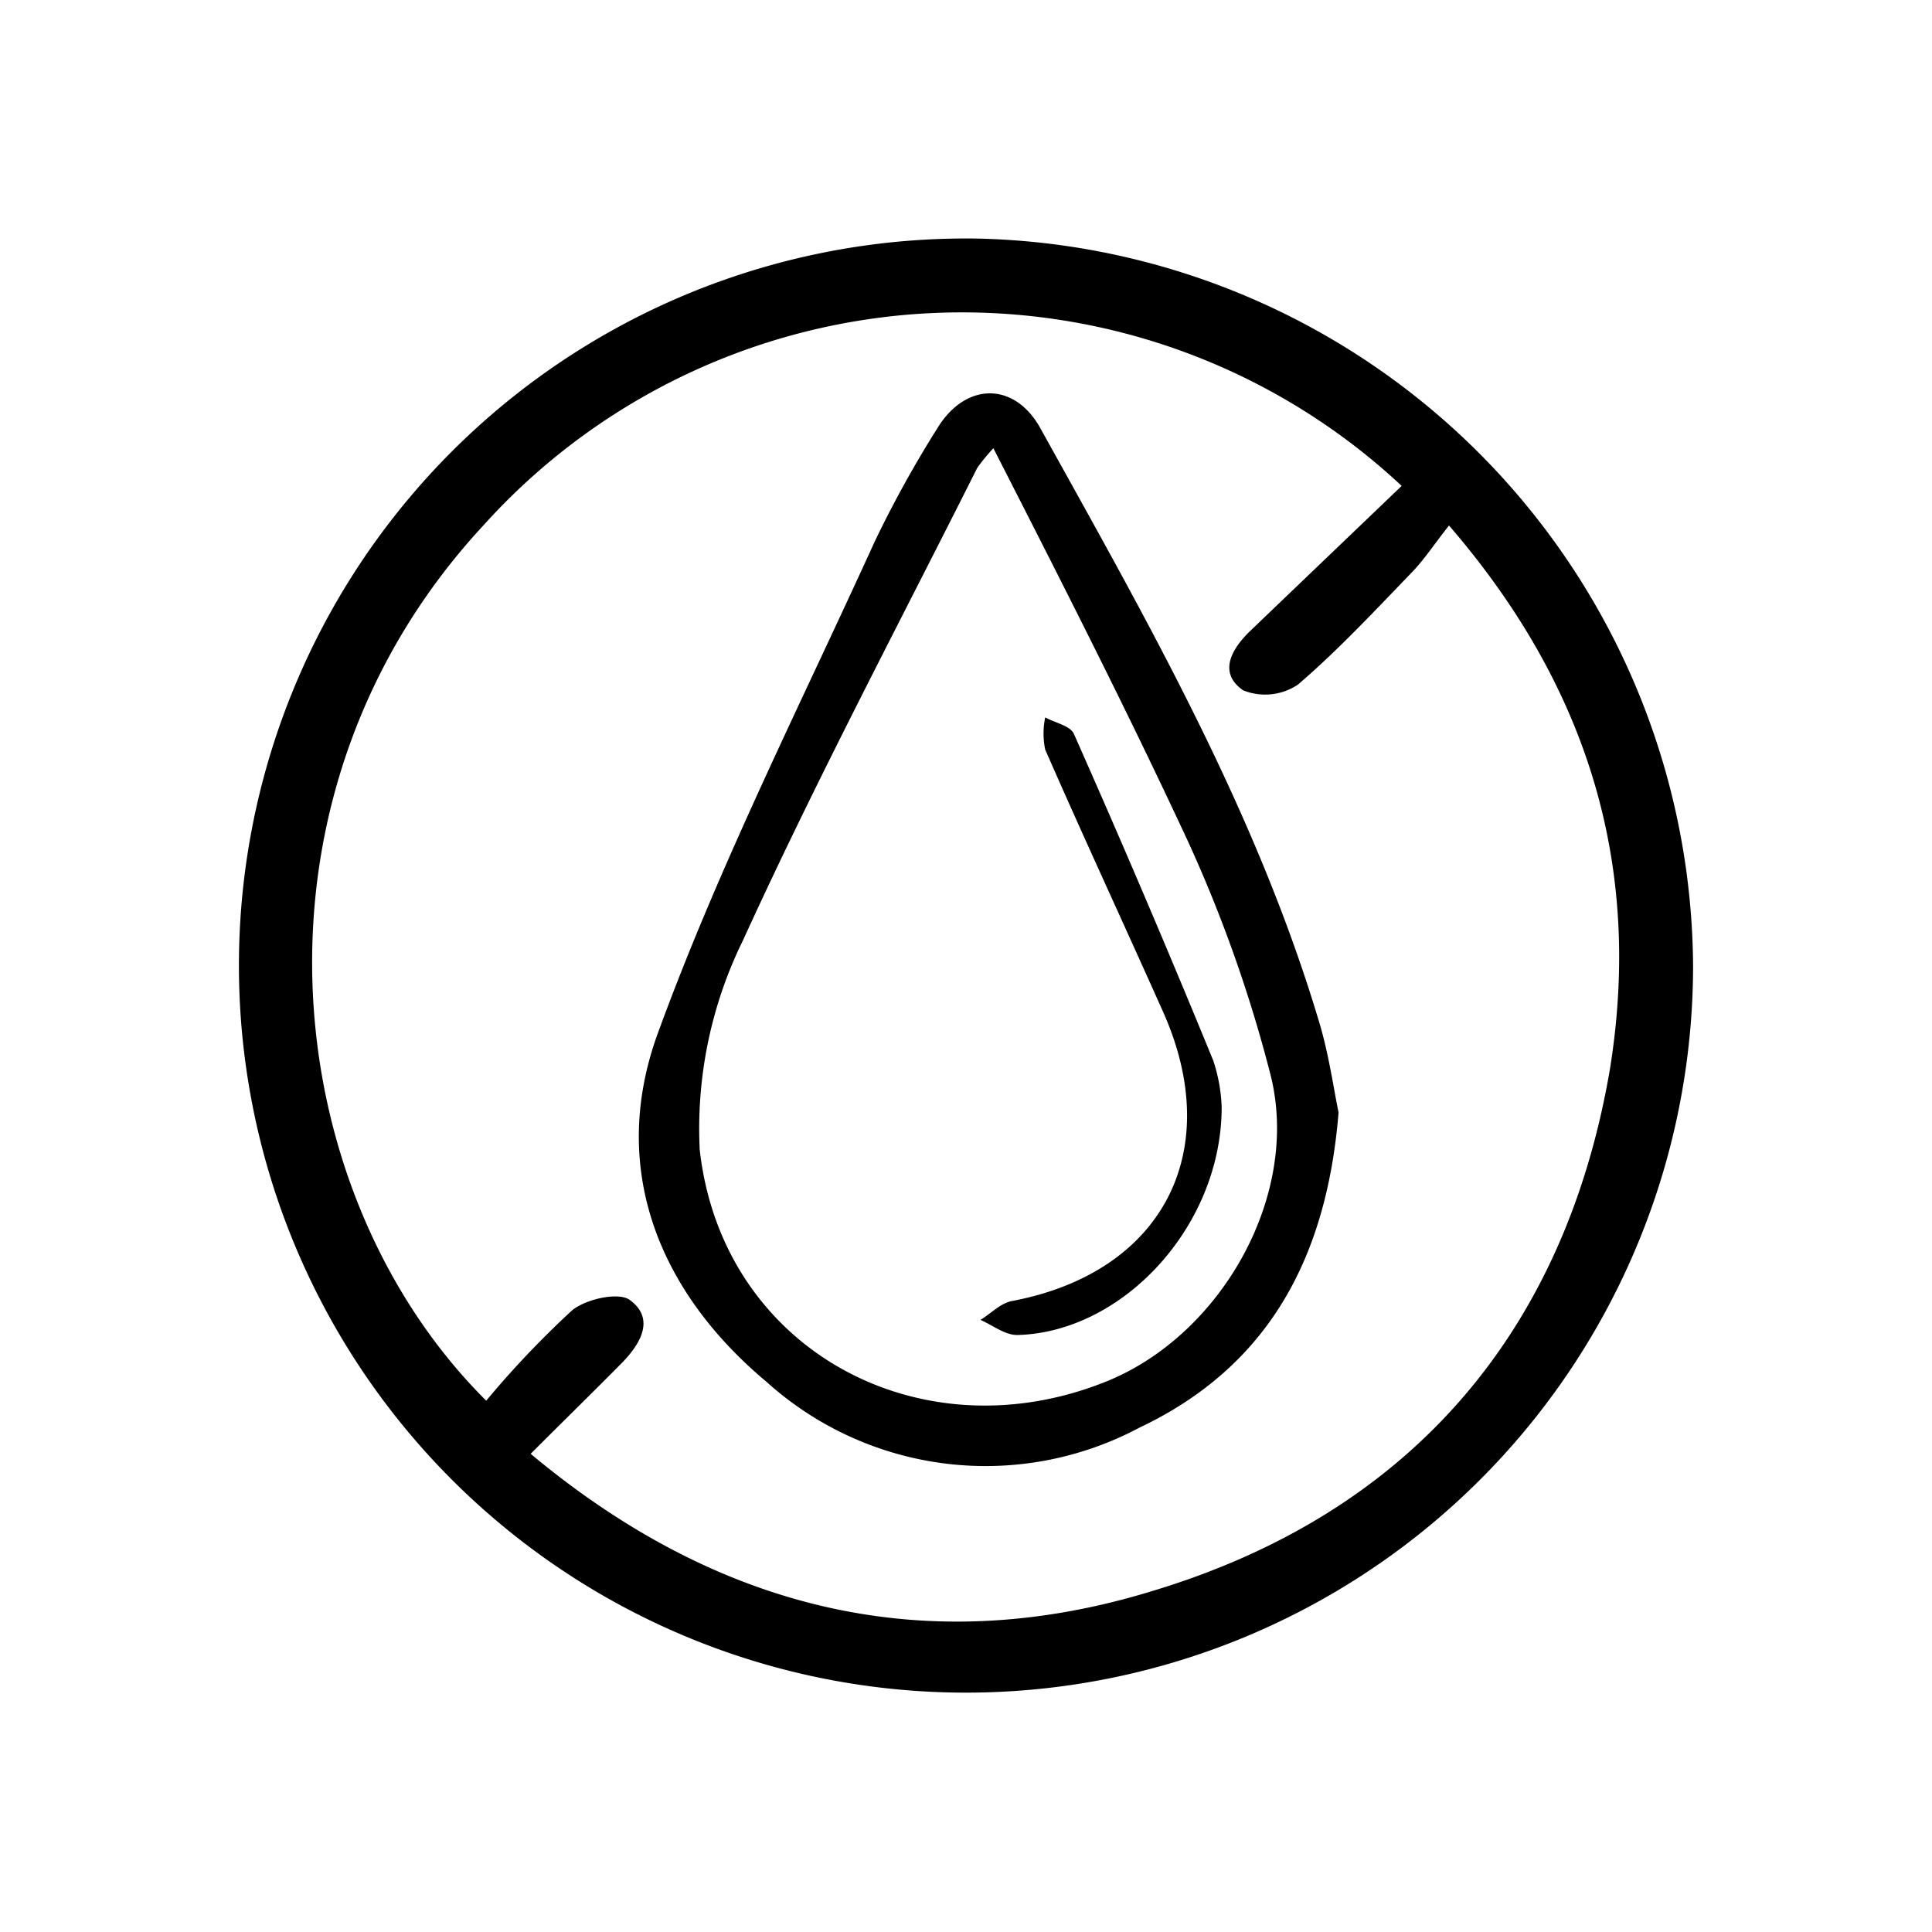
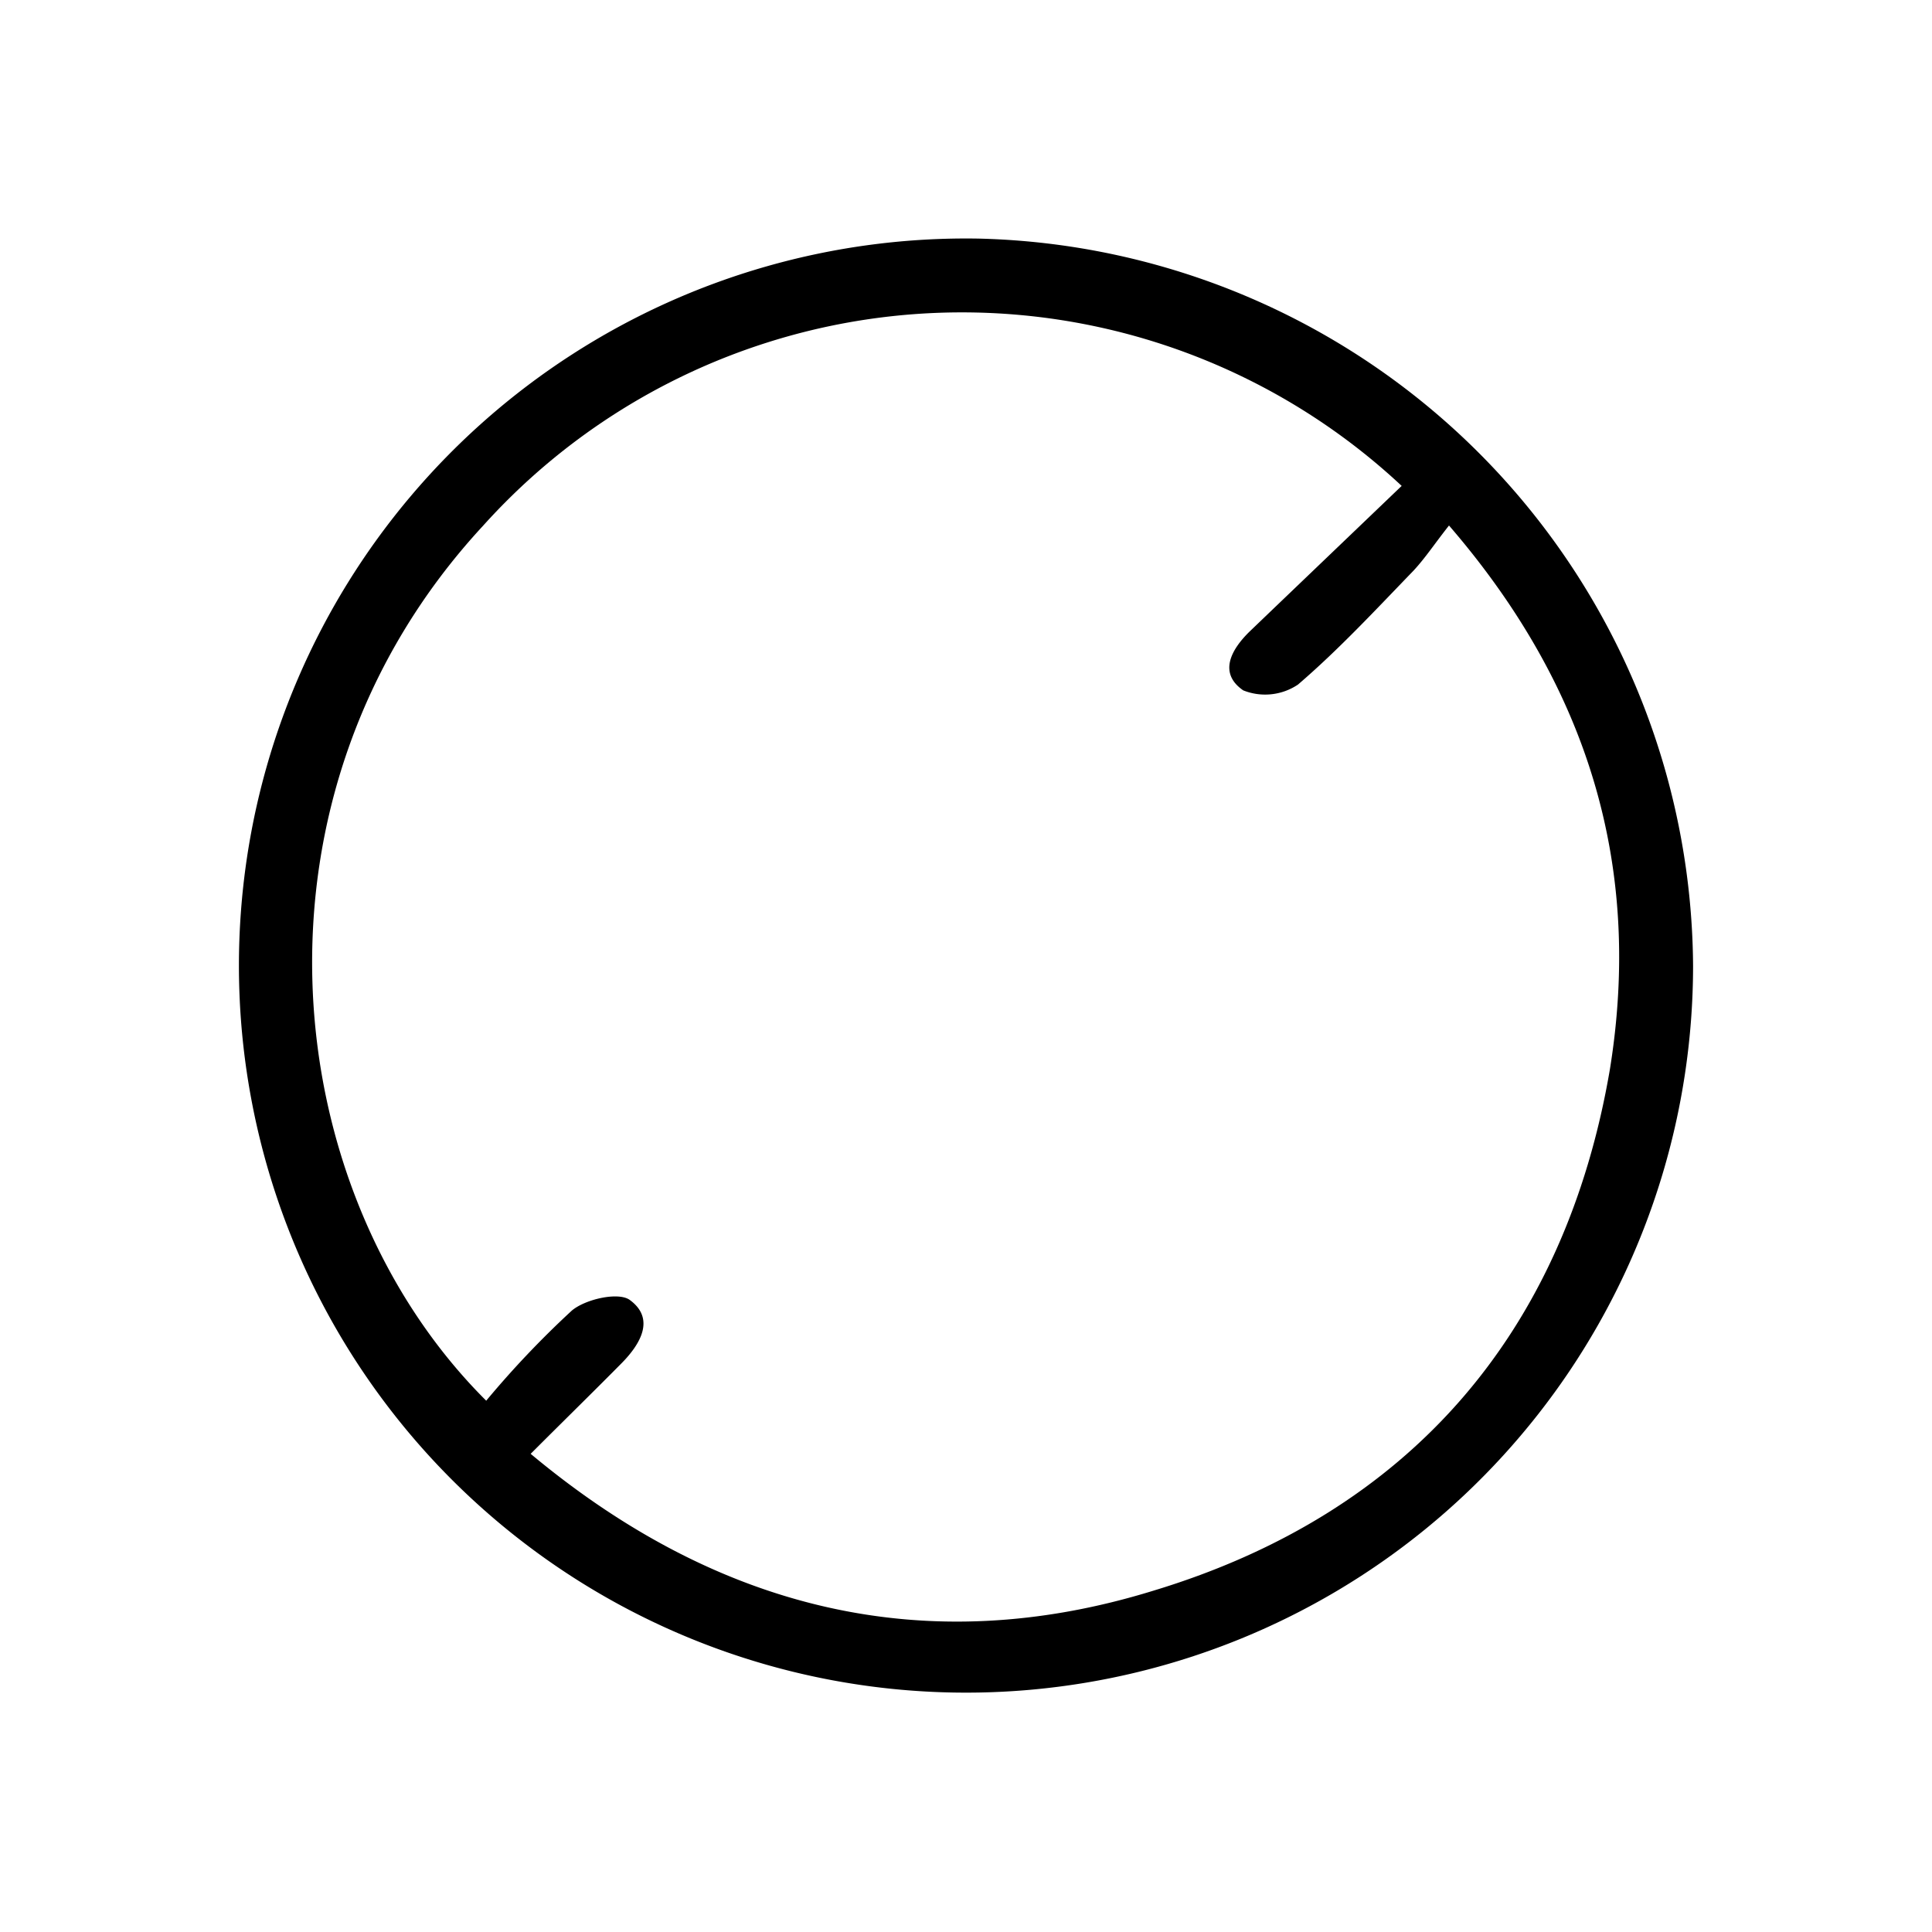
<svg xmlns="http://www.w3.org/2000/svg" id="Layer_1" data-name="Layer 1" viewBox="0 0 60 60">
  <path d="M52.58,30A22.58,22.58,0,1,1,30.4,7.41,22.73,22.73,0,0,1,52.58,30ZM16.48,45.15C22.29,50,28.76,51.58,35.82,49.4,43.75,47,48.6,41.42,50,33.19c1-6.23-.63-11.81-5-16.87-.45.57-.73,1-1.1,1.4-1.17,1.21-2.32,2.45-3.59,3.54a1.83,1.83,0,0,1-1.7.18c-.77-.53-.39-1.25.19-1.82l.73-.7,4-3.83A20,20,0,0,0,15,16.33C7.28,24.67,8.57,37,15.1,43.5a29.4,29.4,0,0,1,2.66-2.8c.43-.36,1.47-.59,1.81-.32.78.58.32,1.36-.26,1.95C18.43,43.22,17.54,44.09,16.48,45.15Z" />
-   <path d="M41.57,34.55c-.37,4.57-2.22,7.91-6.19,9.79A10.16,10.16,0,0,1,23.8,42.91c-3.37-2.82-4.9-6.67-3.36-10.85,1.9-5.2,4.42-10.18,6.72-15.23a34.69,34.69,0,0,1,1.95-3.53c.87-1.43,2.39-1.46,3.2,0,3.33,6,6.73,11.93,8.69,18.55C41.28,32.82,41.42,33.82,41.57,34.55ZM30.85,13.92a6.06,6.06,0,0,0-.5.61c-2.45,4.88-5,9.69-7.27,14.66a13.26,13.26,0,0,0-1.35,6.51c.69,6.22,6.86,9.55,12.66,7.19,3.57-1.46,6-5.8,5.07-9.5a43,43,0,0,0-2.58-7.29C35,22.06,33,18.13,30.85,13.92Z" />
-   <path d="M37.94,34.38c0,3.7-3.07,7-6.35,7.08-.38,0-.76-.3-1.14-.47.33-.2.63-.53,1-.59,4.66-.89,6.62-4.64,4.66-9-1.21-2.71-2.46-5.4-3.65-8.12a2.43,2.43,0,0,1,0-1c.31.17.78.26.89.51q2.22,5,4.33,10.15A5.16,5.16,0,0,1,37.94,34.38Z" />
</svg>